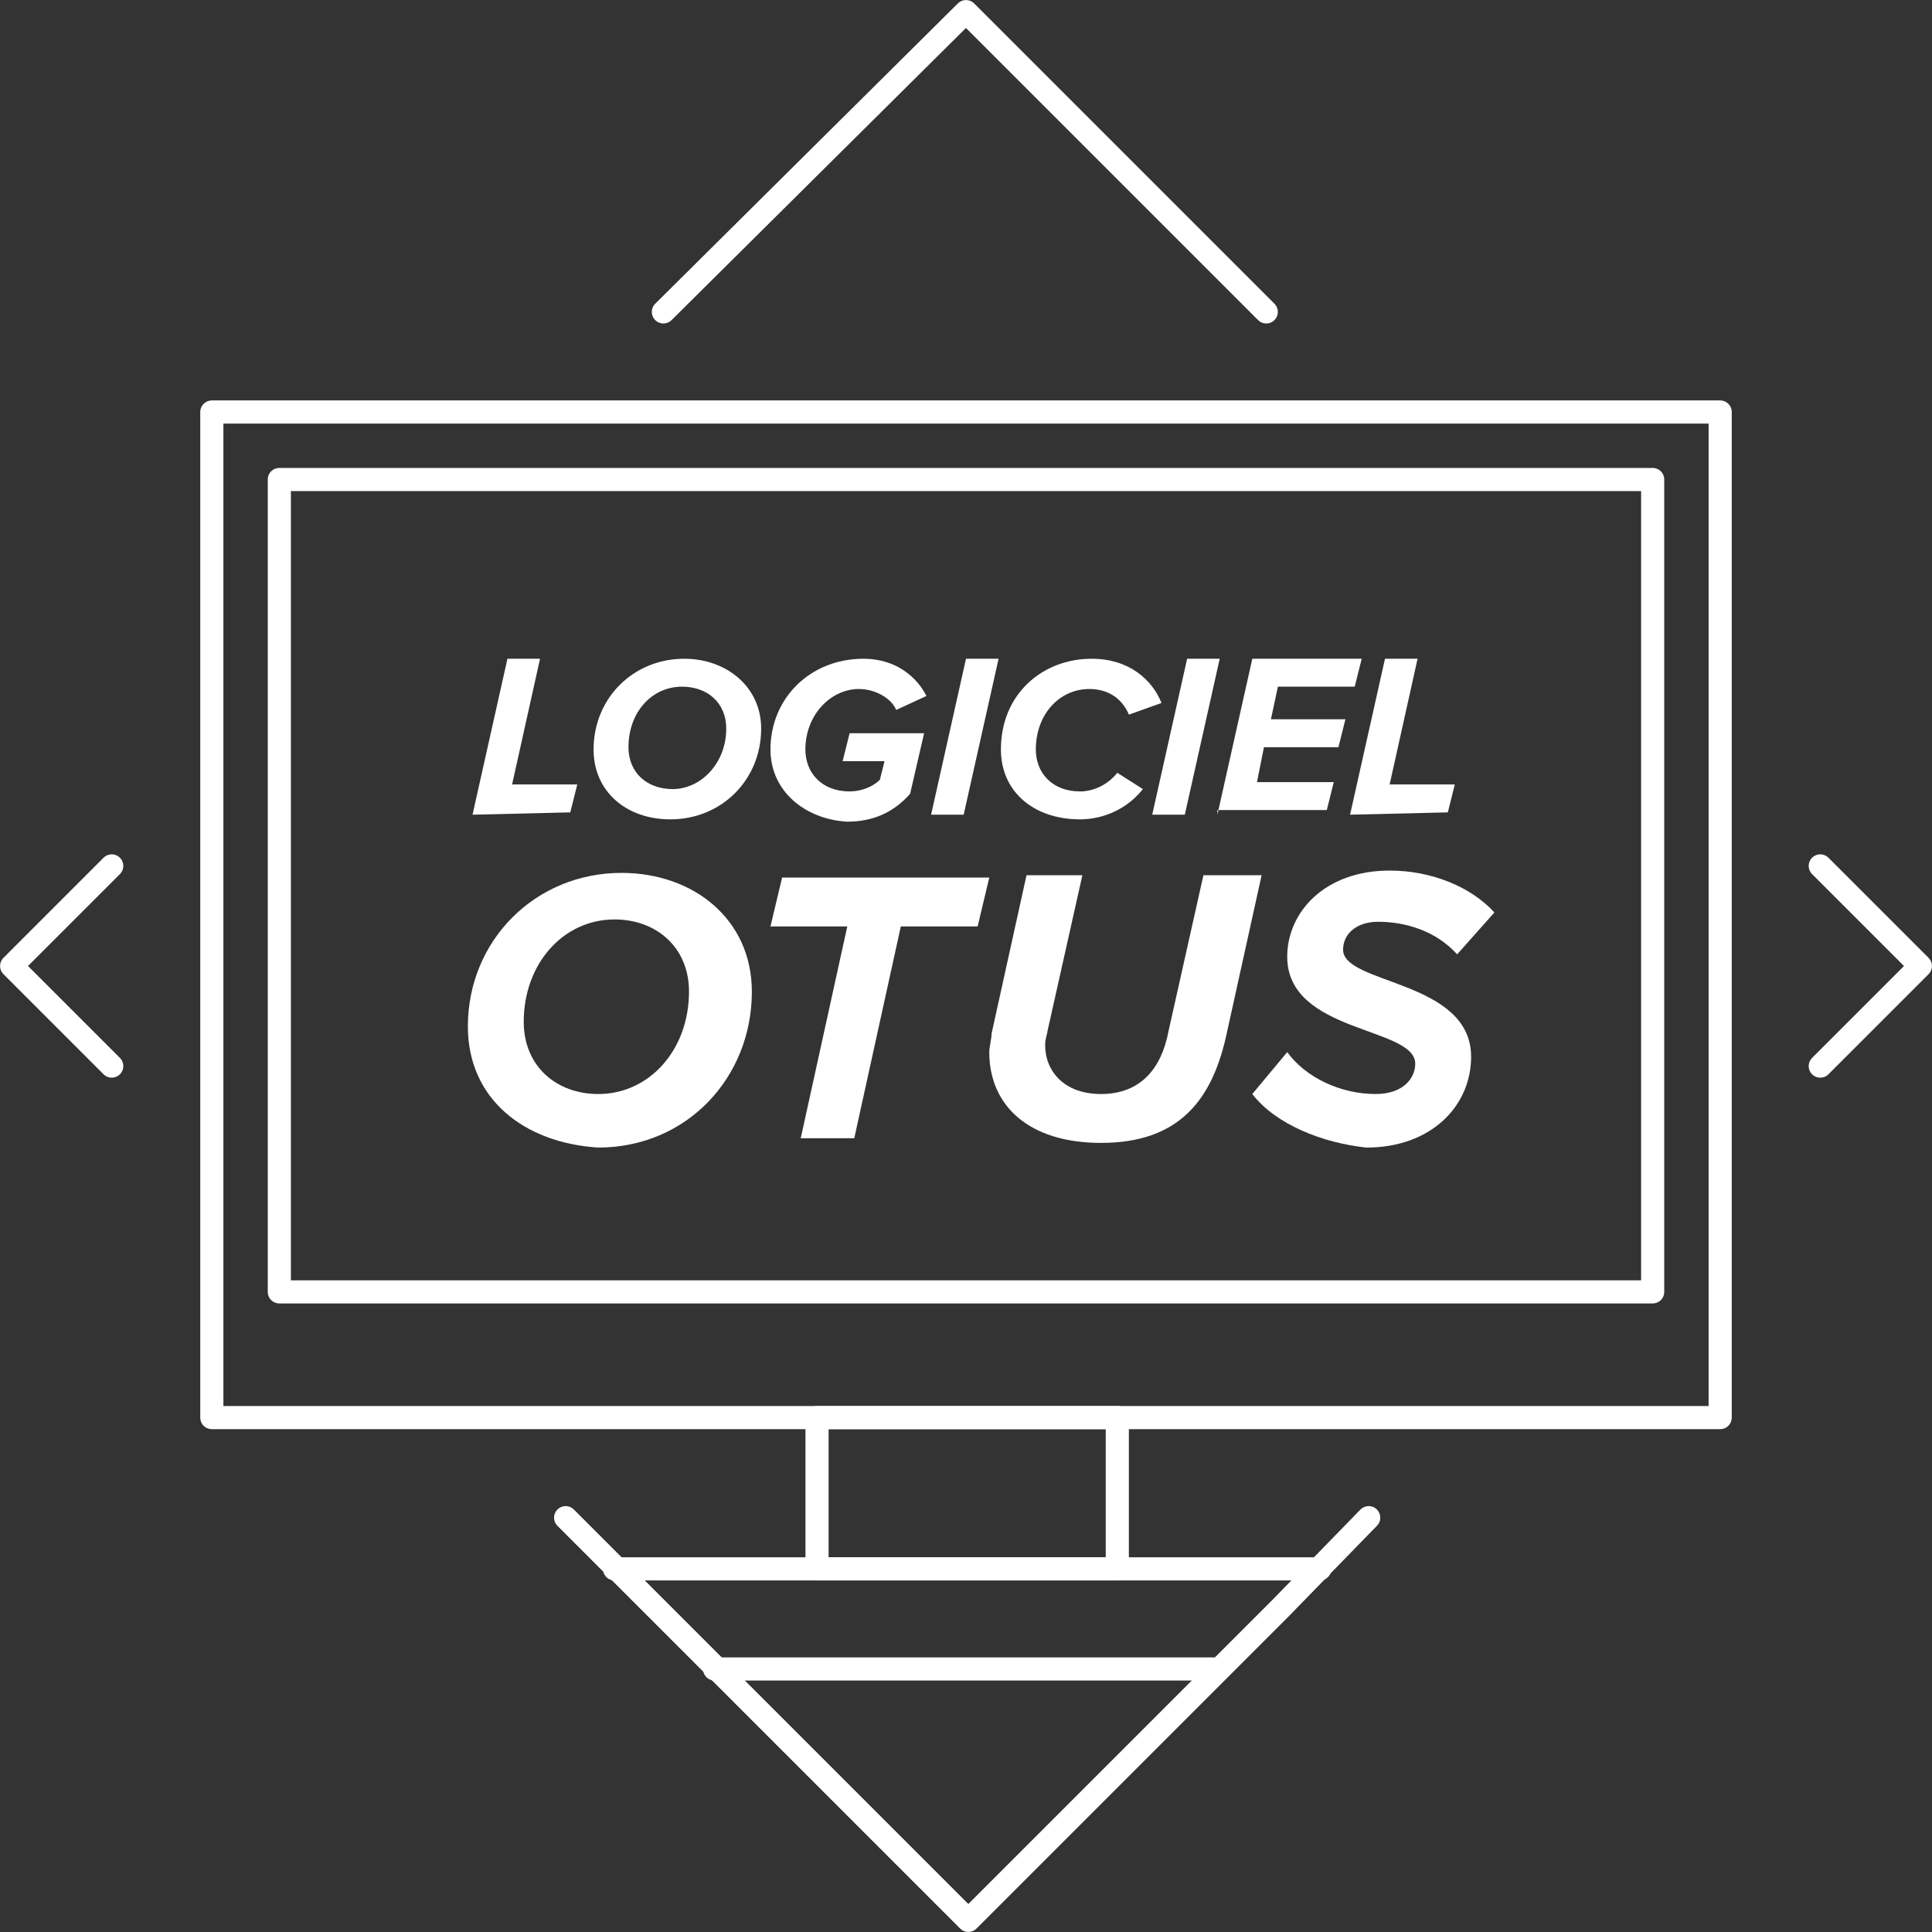
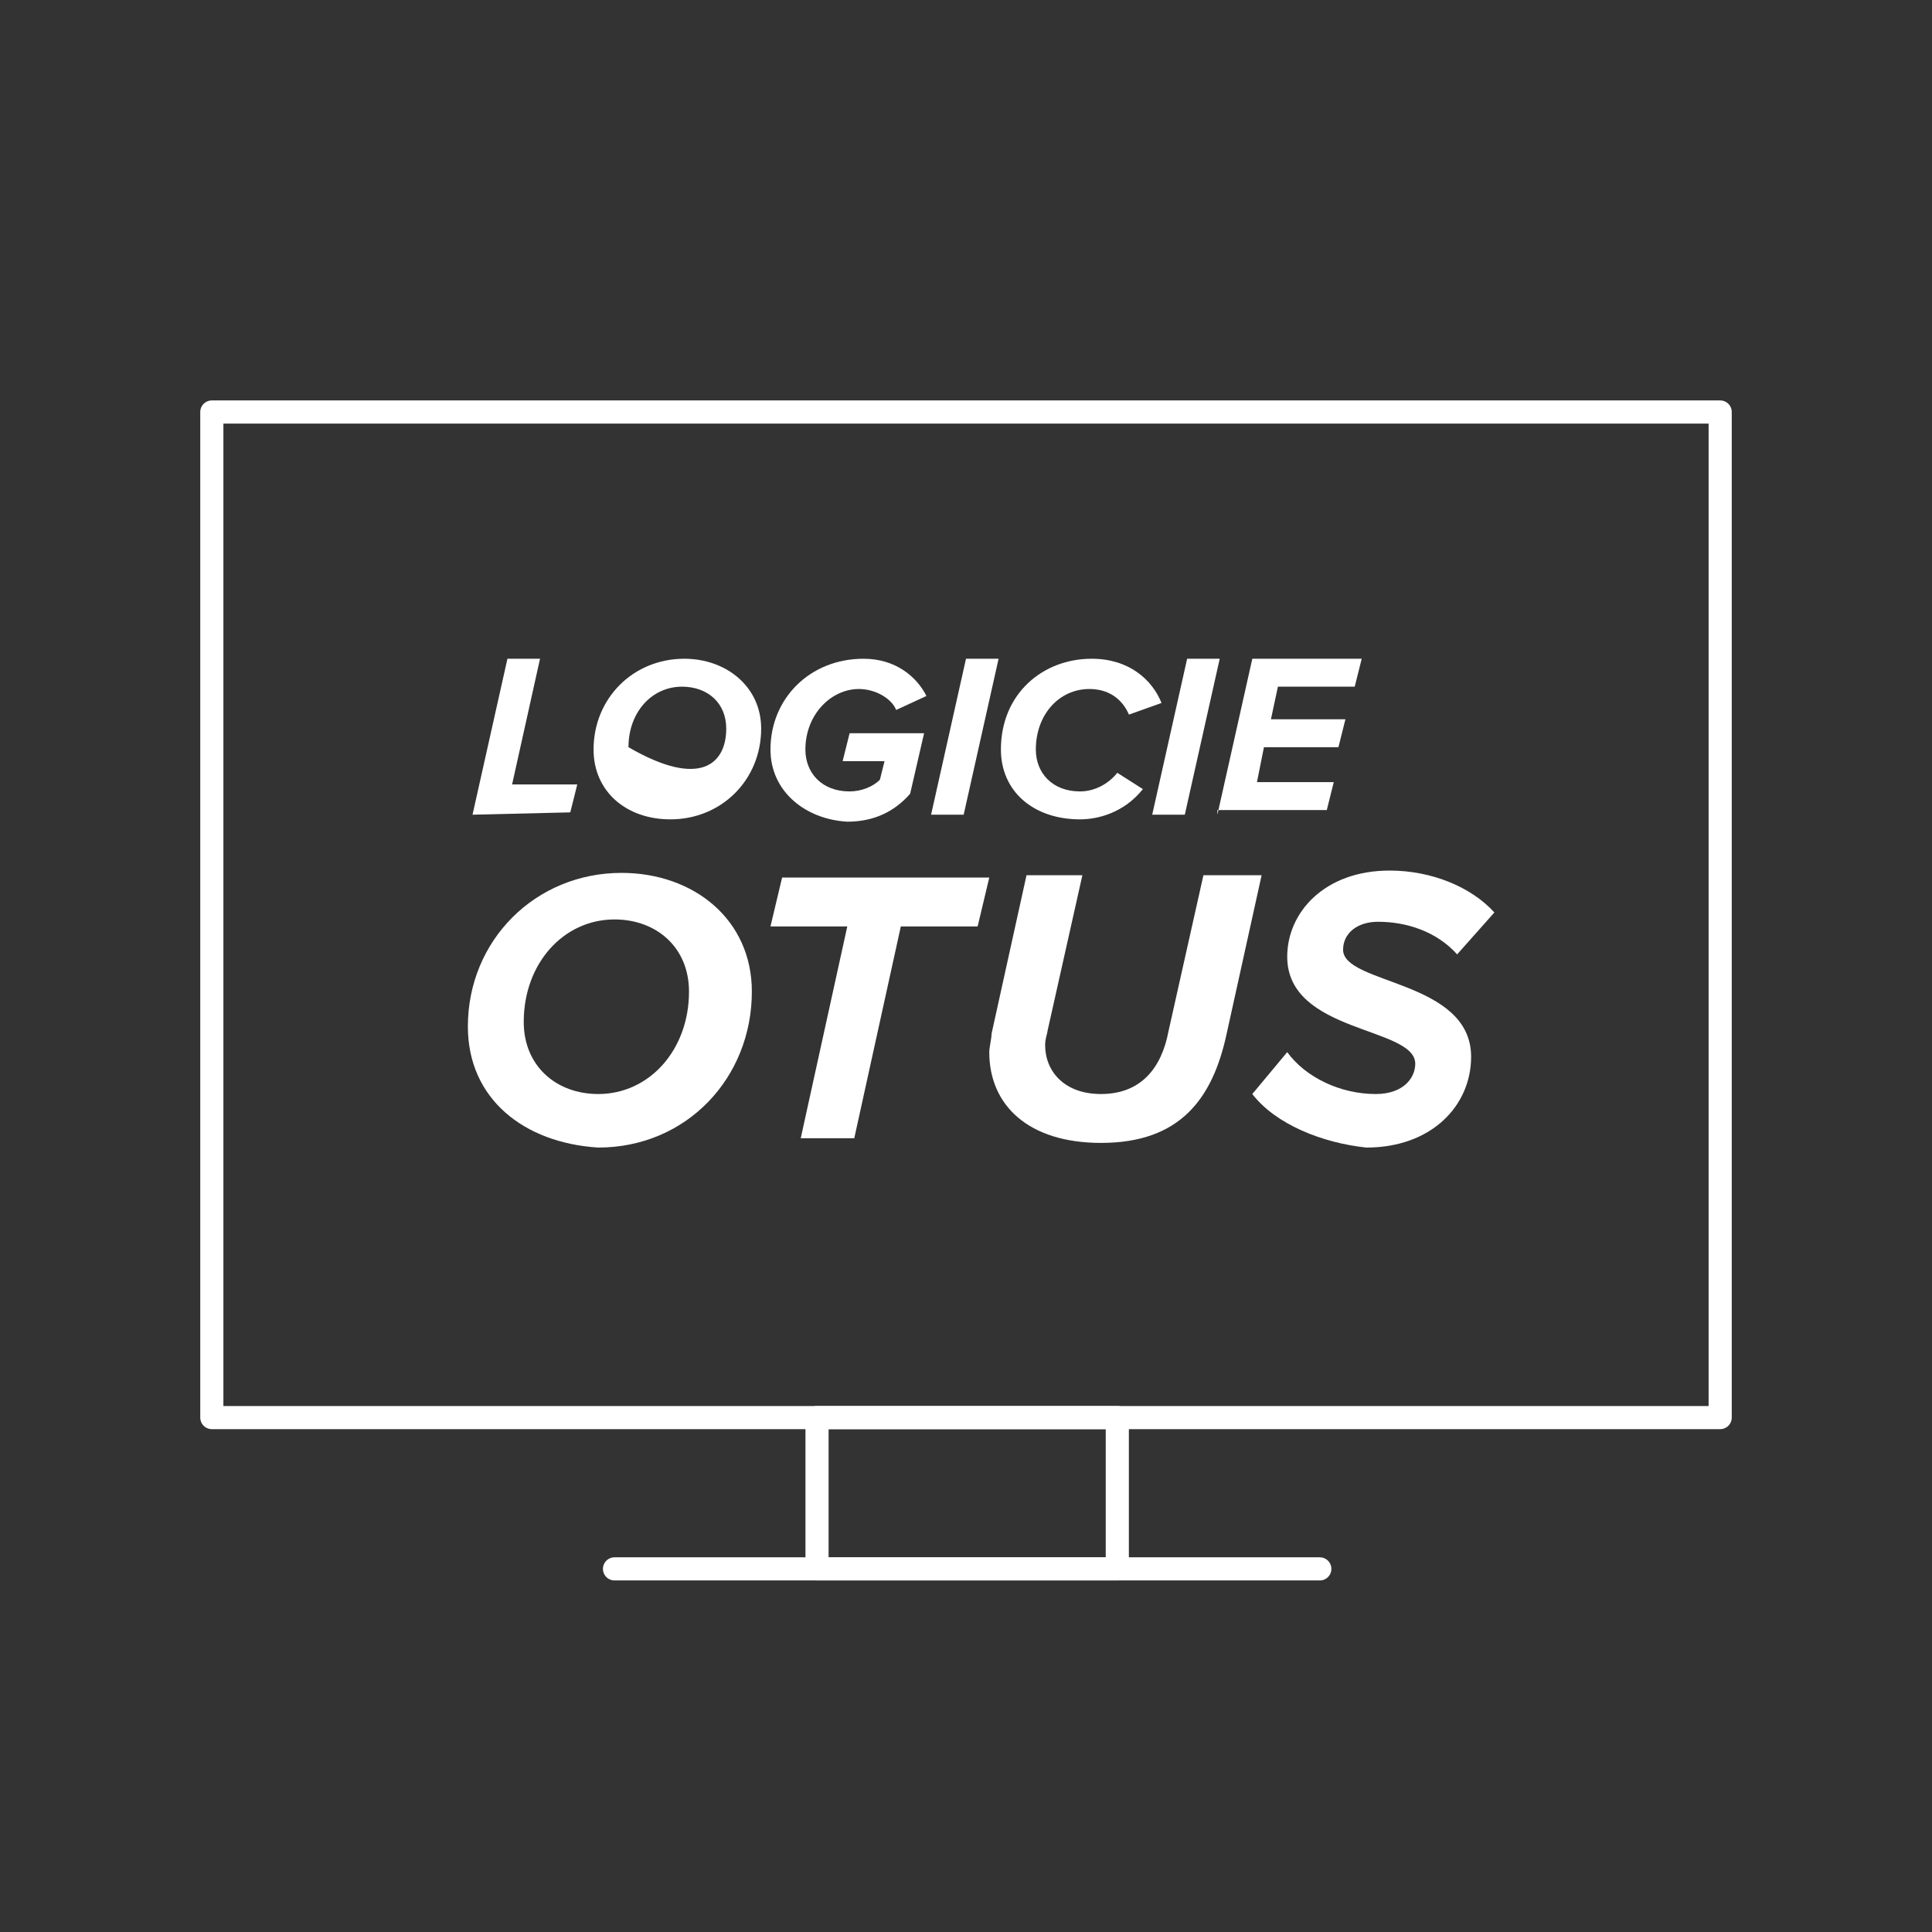
<svg xmlns="http://www.w3.org/2000/svg" version="1.1" id="Calque_1" x="0px" y="0px" viewBox="0 0 83 83" style="enable-background:new 0 0 83 83;" xml:space="preserve">
  <rect x="0" y="0" width="83" height="83" fill="#333333" stroke="none" />
  <style type="text/css">
	.st0{fill:none;stroke:#FFFFFF;stroke-width:0.994;stroke-linecap:round;stroke-linejoin:round;stroke-miterlimit:10;}
	.st1{fill:#FFFFFF;}
</style>
  <g>
    <g>
      <g>
        <g>
          <g>
            <g>
-               <path class="st0" d="M4.8,45.8l-4.3-4.3l4.3-4.3 M58.8,65.2L55,69.1l-3.7,3.7l-9.7,9.7L24.3,65.2 M78.2,37.2l4.3,4.3l-4.3,4.3         M28.5,13.4L41.5,0.5l12.9,12.9" />
-             </g>
+               </g>
          </g>
        </g>
        <rect x="9.1" y="17.7" class="st0" width="64.8" height="43.2" />
        <line class="st0" x1="26.4" y1="67.4" x2="56.7" y2="67.4" />
-         <line class="st0" x1="30.7" y1="71.7" x2="52.3" y2="71.7" />
        <rect x="35.1" y="60.9" class="st0" width="12.9" height="6.5" />
      </g>
-       <rect x="12" y="20.6" class="st0" width="59" height="34.9" />
    </g>
    <g>
      <path class="st1" d="M20.3,35l1.5-6.7h1.4L22,33.7h2.8l-0.3,1.2L20.3,35L20.3,35z" />
-       <path class="st1" d="M25.5,32.2c0-2.2,1.7-3.9,3.9-3.9c1.8,0,3.3,1.2,3.3,3c0,2.2-1.7,3.9-3.9,3.9C26.9,35.2,25.5,34,25.5,32.2z     M31.2,31.3c0-1.1-0.8-1.8-1.9-1.8c-1.3,0-2.3,1.1-2.3,2.6c0,1.1,0.8,1.8,1.9,1.8C30.1,33.9,31.2,32.8,31.2,31.3z" />
+       <path class="st1" d="M25.5,32.2c0-2.2,1.7-3.9,3.9-3.9c1.8,0,3.3,1.2,3.3,3c0,2.2-1.7,3.9-3.9,3.9C26.9,35.2,25.5,34,25.5,32.2z     M31.2,31.3c0-1.1-0.8-1.8-1.9-1.8c-1.3,0-2.3,1.1-2.3,2.6C30.1,33.9,31.2,32.8,31.2,31.3z" />
      <path class="st1" d="M33.1,32.2c0-2.2,1.7-3.9,4-3.9c1.4,0,2.3,0.8,2.7,1.6l-1.3,0.6c-0.2-0.5-0.9-0.9-1.6-0.9    c-1.2,0-2.3,1.1-2.3,2.6c0,1,0.7,1.8,1.9,1.8c0.5,0,1-0.2,1.3-0.5l0.2-0.8h-1.8l0.3-1.2h3.2l-0.6,2.6c-0.7,0.8-1.6,1.2-2.7,1.2    C34.6,35.2,33.1,34,33.1,32.2z" />
      <path class="st1" d="M40,35l1.5-6.7h1.4L41.4,35H40z" />
      <path class="st1" d="M43,32.2c0-2.4,1.8-3.9,3.9-3.9c1.6,0,2.6,0.9,3,1.9l-1.4,0.5c-0.3-0.7-0.9-1.1-1.7-1.1    c-1.3,0-2.3,1.1-2.3,2.6c0,1,0.7,1.8,1.9,1.8c0.6,0,1.2-0.3,1.6-0.8l1.1,0.7c-0.8,1-1.9,1.3-2.7,1.3C44.4,35.2,43,34,43,32.2z" />
      <path class="st1" d="M49.5,35l1.5-6.7h1.4L50.9,35H49.5z" />
      <path class="st1" d="M52.3,35l1.5-6.7h4.7l-0.3,1.2h-3.3l-0.3,1.4h3.2l-0.3,1.2h-3.2L54,33.6h3.3L57,34.8h-4.7V35z" />
-       <path class="st1" d="M58,35l1.5-6.7h1.4l-1.2,5.4h2.8l-0.3,1.2L58,35L58,35z" />
      <path class="st1" d="M20.1,44.1c0-3.7,2.9-6.6,6.6-6.6c3.1,0,5.6,2,5.6,5.1c0,3.7-2.8,6.7-6.6,6.7C22.5,49.1,20.1,47.2,20.1,44.1z     M29.6,42.6c0-1.9-1.4-3.1-3.2-3.1c-2.2,0-3.9,1.9-3.9,4.4c0,1.9,1.4,3.1,3.2,3.1C27.9,47,29.6,45.1,29.6,42.6z" />
      <path class="st1" d="M34.4,48.9l2-9.1h-3.3l0.5-2.1h8.9L42,39.8h-3.3l-2,9.1H34.4z" />
      <path class="st1" d="M42.5,45.2c0-0.2,0.1-0.6,0.1-0.8l1.5-6.8h2.4L45,44.3c0,0.1-0.1,0.3-0.1,0.6c0,1.1,0.8,2.1,2.4,2.1    c1.7,0,2.6-1.1,2.9-2.7l1.5-6.7h2.5l-1.5,6.8c-0.6,2.8-2,4.7-5.4,4.7C44.2,49.1,42.5,47.5,42.5,45.2z" />
      <path class="st1" d="M53.8,47l1.5-1.8c0.8,1.1,2.3,1.8,3.8,1.8c1.2,0,1.7-0.7,1.7-1.3c0-1.6-5.5-1.3-5.5-4.6    c0-1.9,1.6-3.7,4.4-3.7c1.8,0,3.5,0.7,4.5,1.8L62.6,41c-0.9-1-2.2-1.4-3.4-1.4c-0.9,0-1.5,0.5-1.5,1.2c0,1.5,5.5,1.3,5.5,4.6    c0,2.1-1.7,3.9-4.5,3.9C56.8,49.1,54.8,48.3,53.8,47z" />
    </g>
  </g>
</svg>